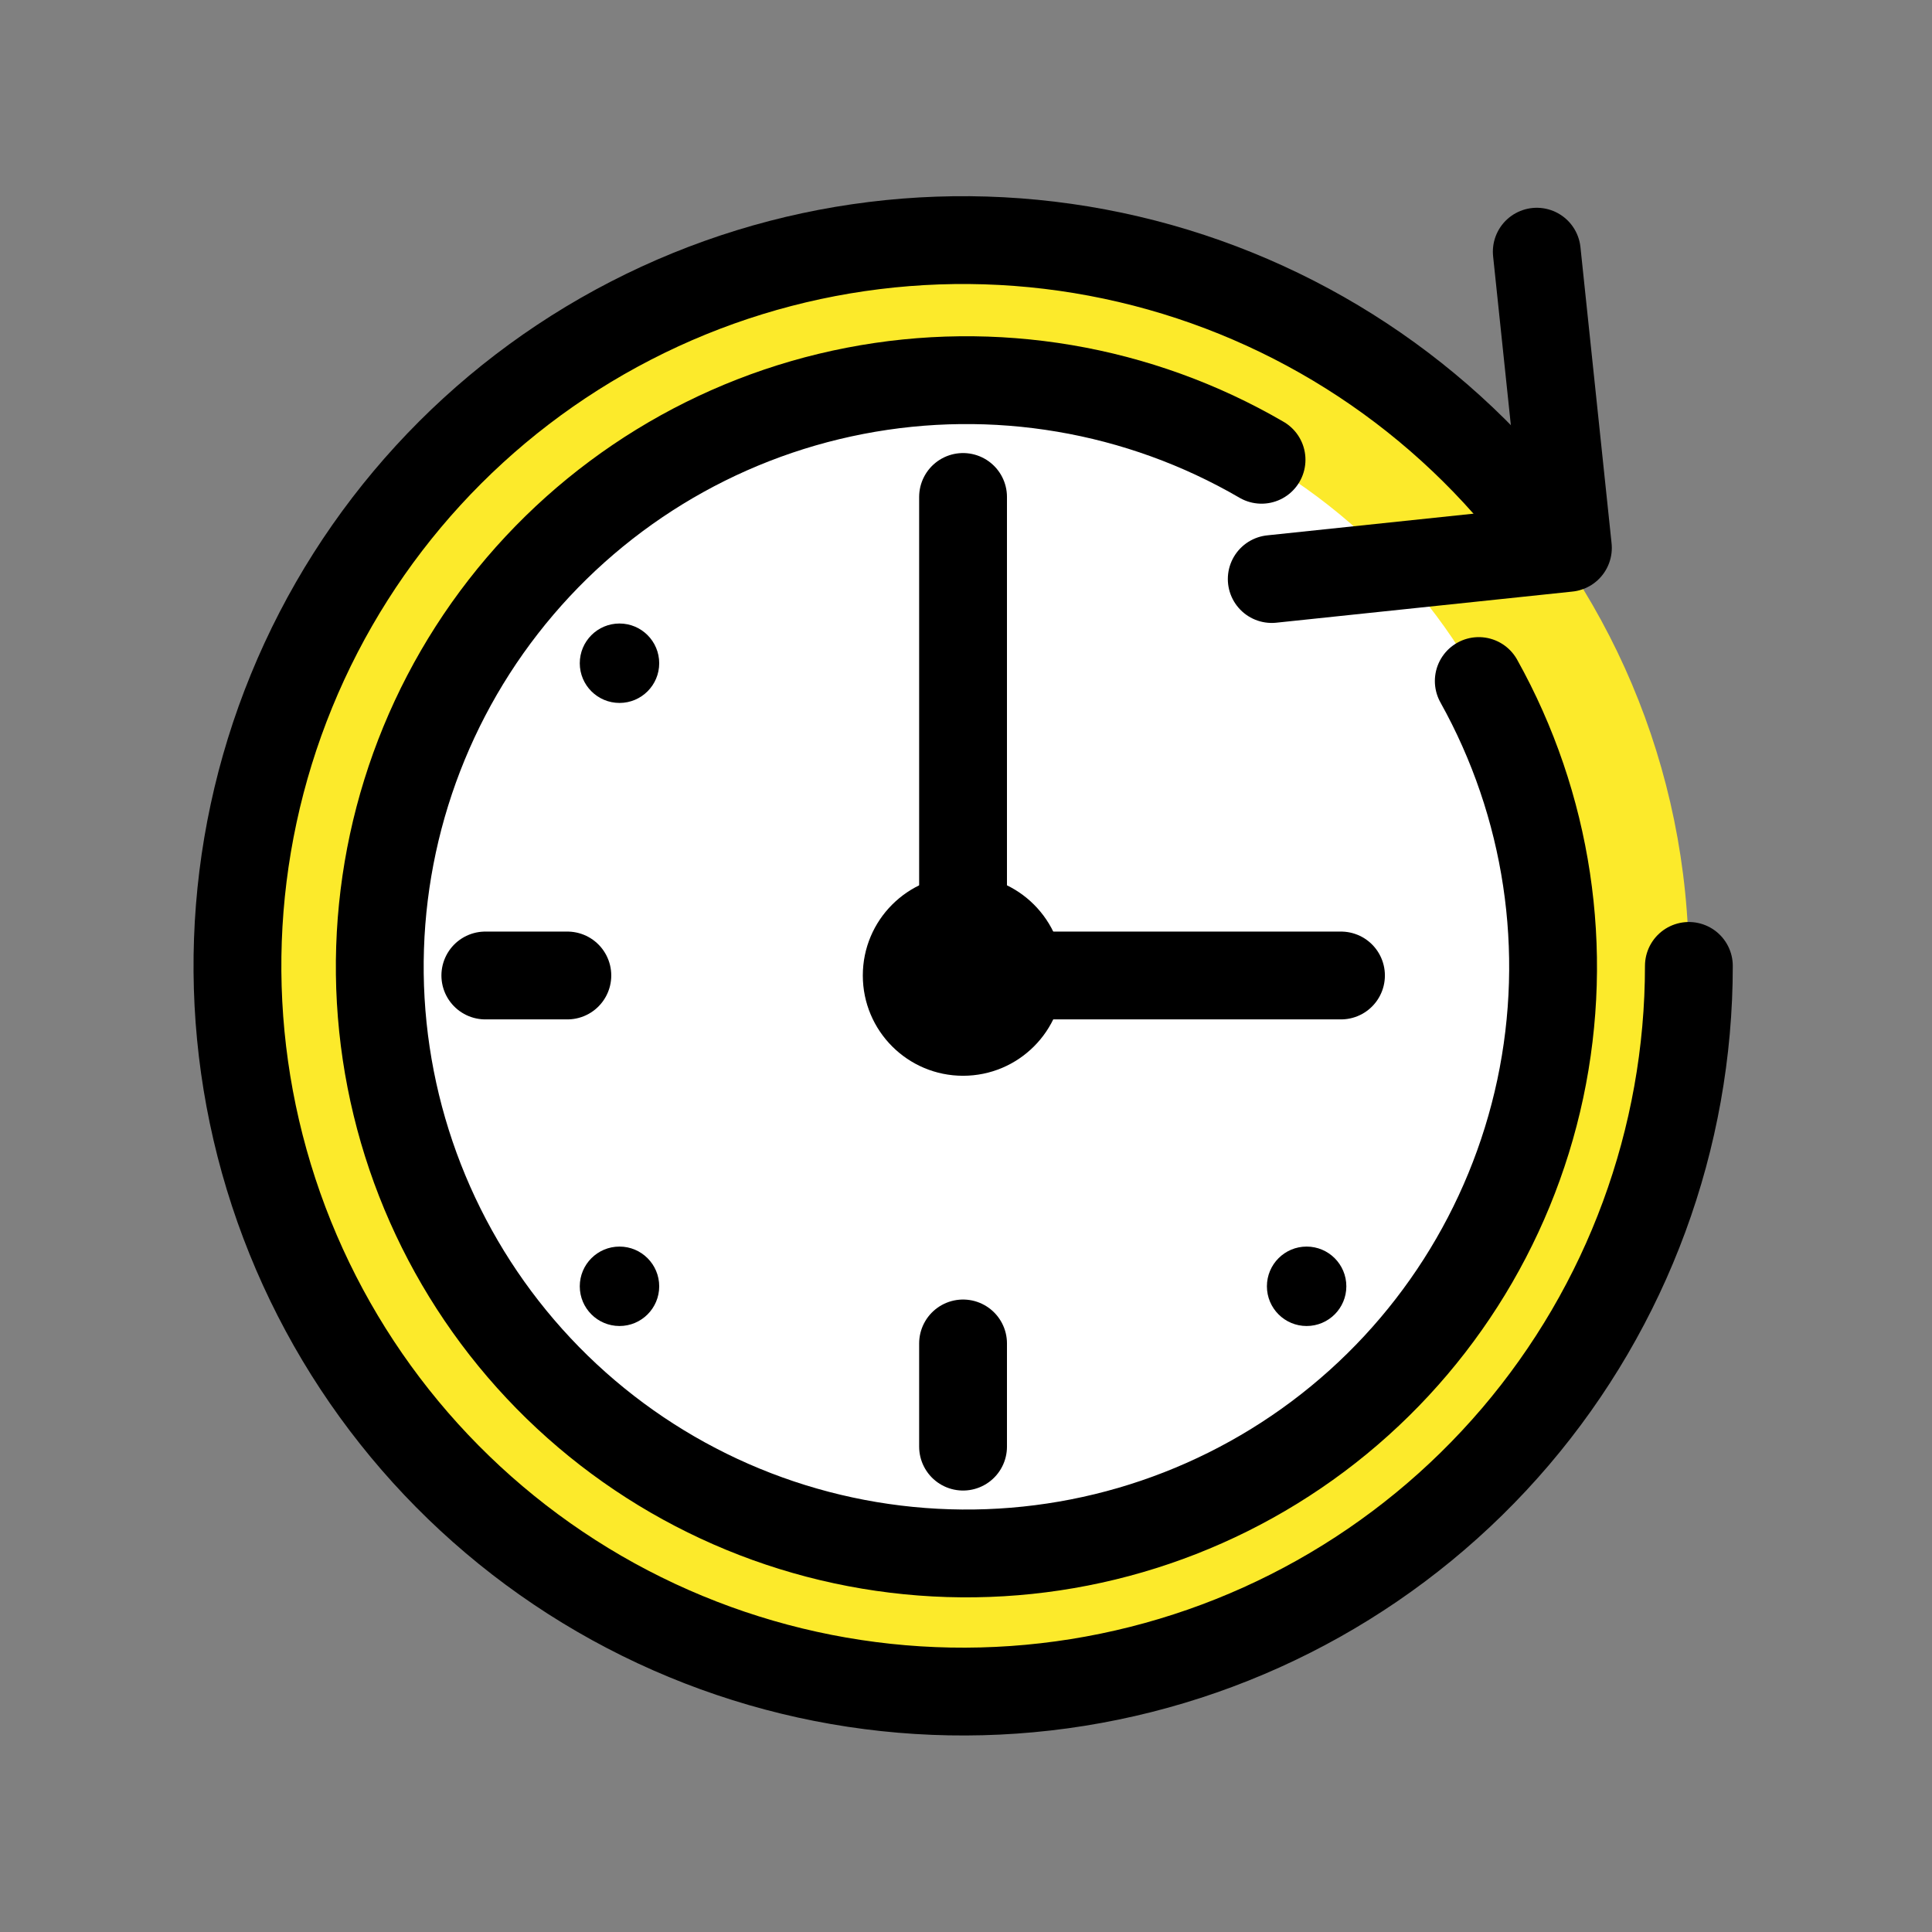
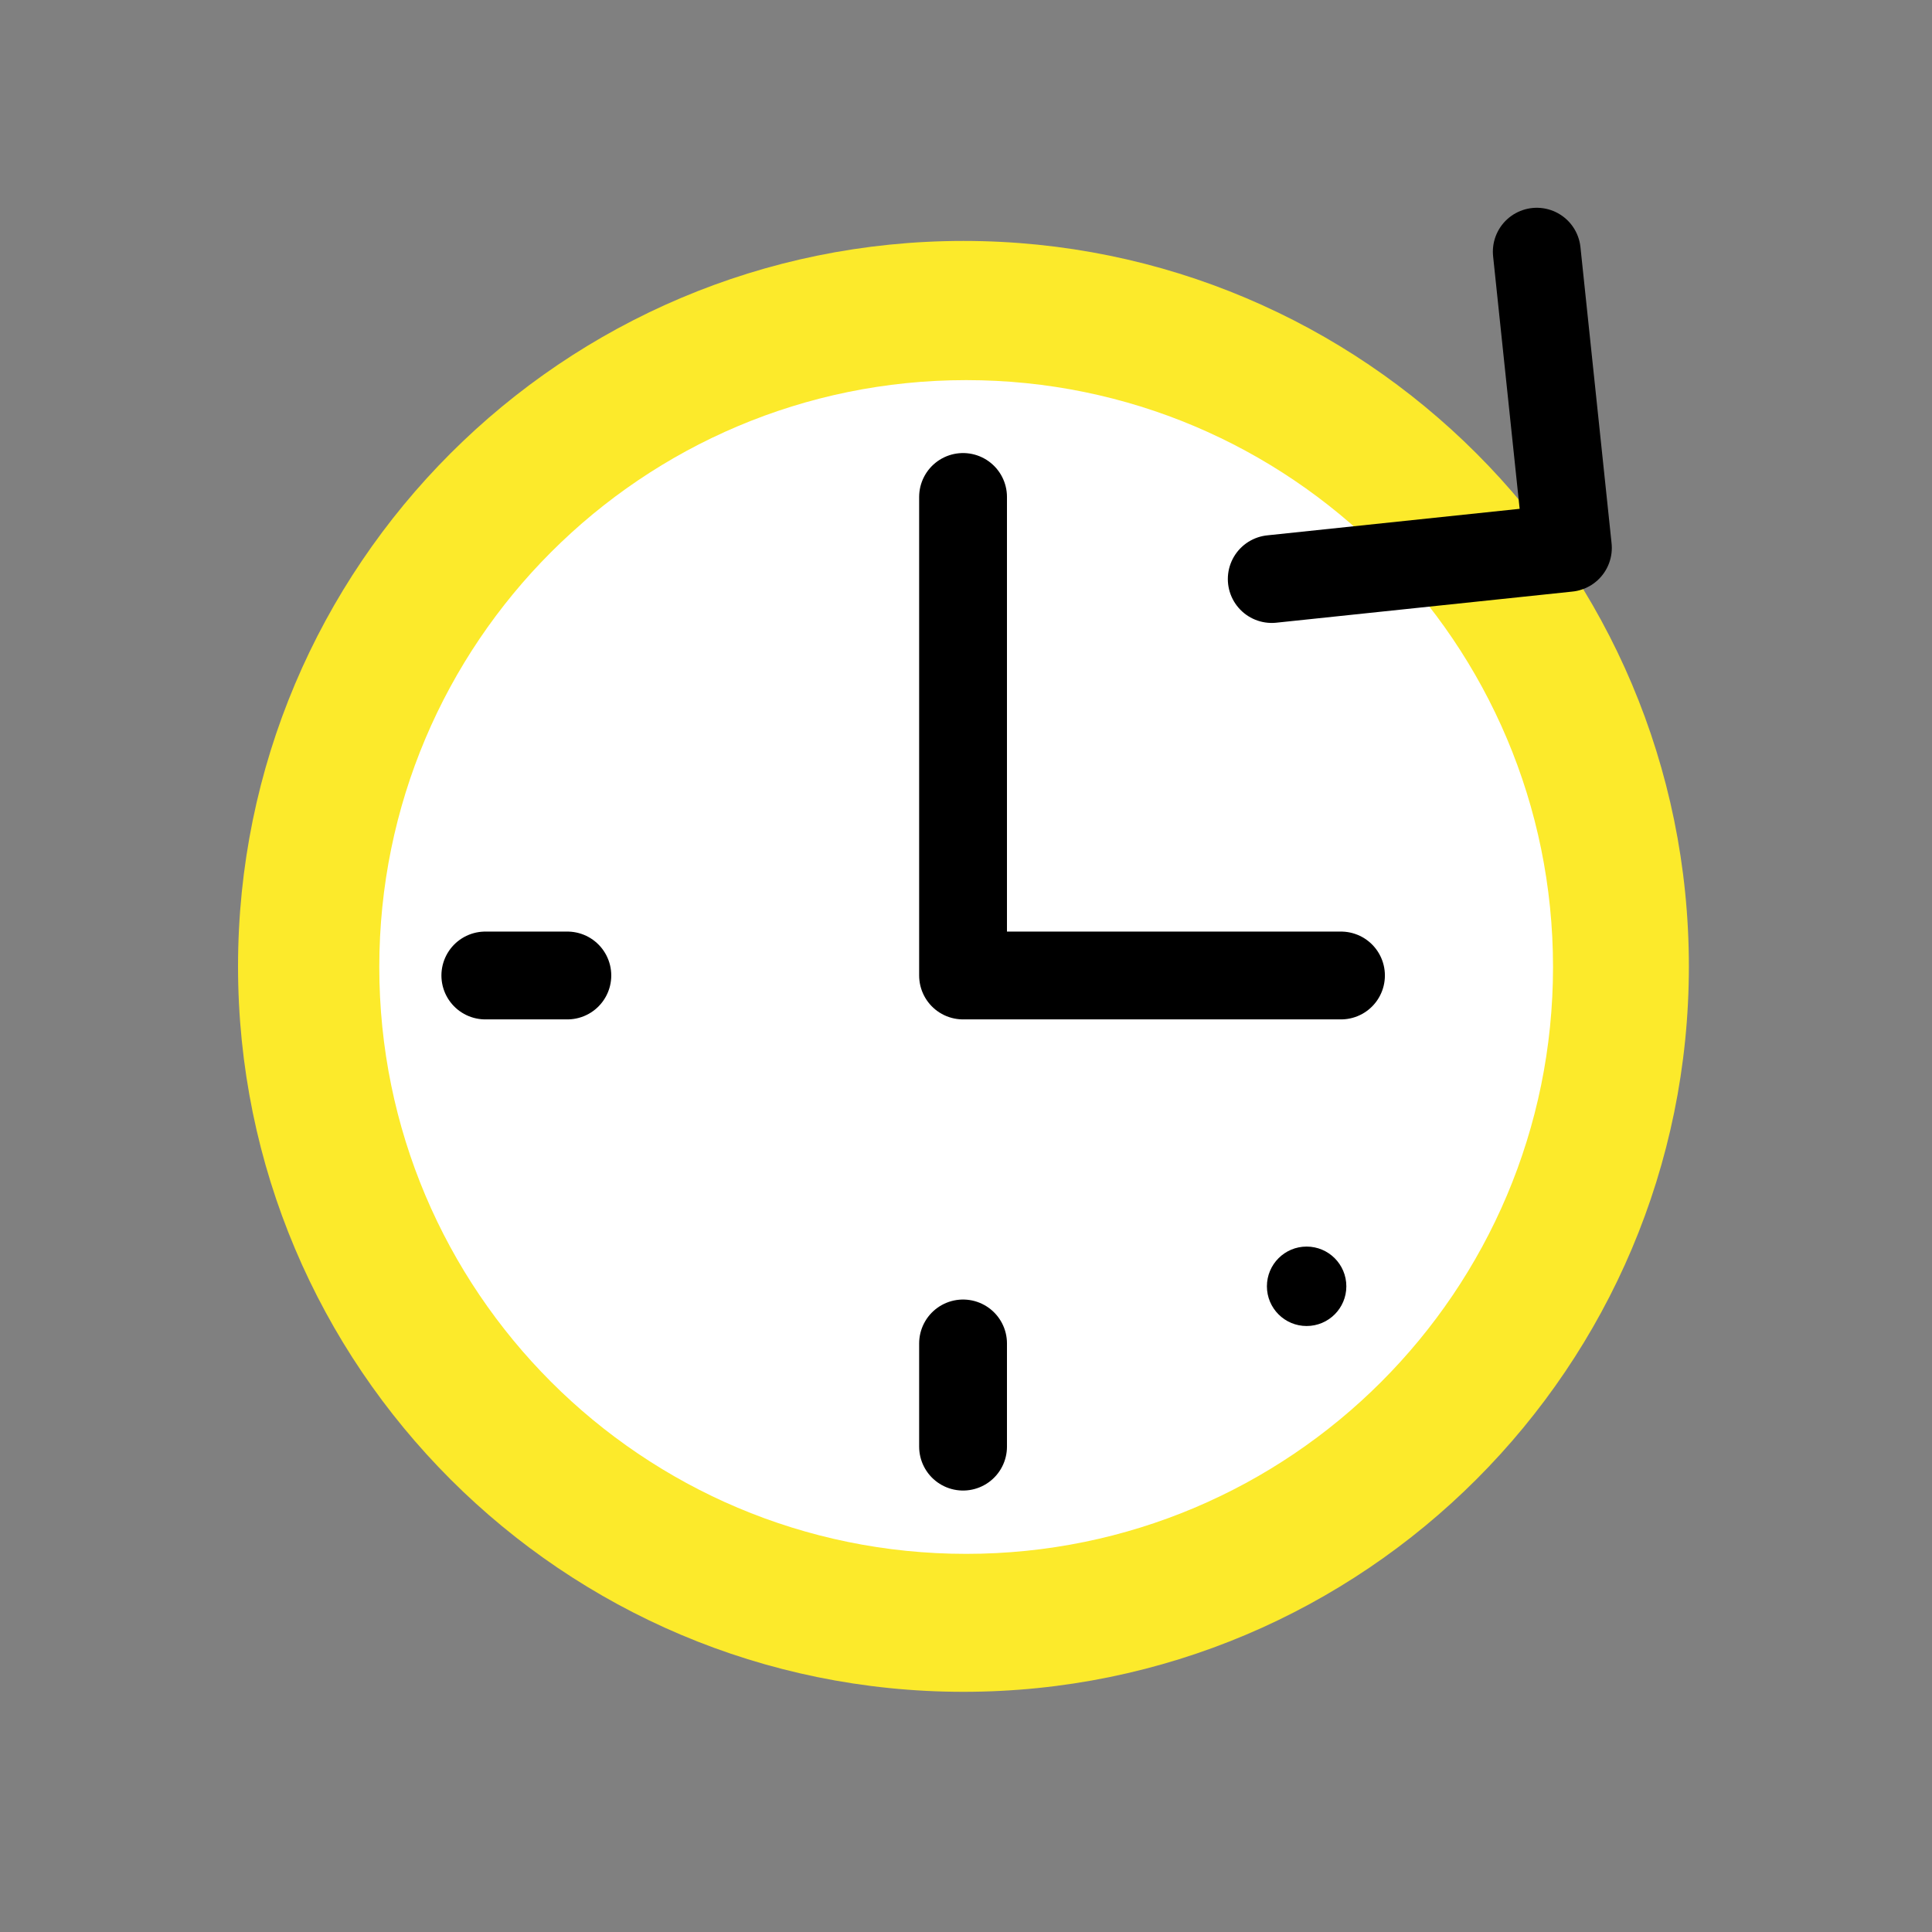
<svg xmlns="http://www.w3.org/2000/svg" width="44" height="44" viewBox="0 0 44 44" fill="none">
  <rect x="0" y="0" width="44" height="44" fill="#808080" stroke="none" />
  <g id="openmoji:timer">
    <path id="Vector" d="M21.942 38.53C31.067 38.53 38.463 31.133 38.463 22.009C38.463 12.884 31.067 5.487 21.942 5.487C12.817 5.487 5.421 12.884 5.421 22.009C5.421 31.133 12.817 38.53 21.942 38.53Z" fill="#FCEA2B" />
    <path id="Vector_2" d="M22.004 35.388C29.385 35.388 35.369 29.404 35.369 22.023C35.369 14.641 29.385 8.657 22.004 8.657C14.622 8.657 8.638 14.641 8.638 22.023C8.638 29.404 14.622 35.388 22.004 35.388Z" fill="white" />
-     <path id="Vector_3" d="M33.678 15.51C35.254 18.335 35.751 21.636 35.078 24.8C34.404 27.964 32.606 30.776 30.016 32.715C27.426 34.653 24.221 35.586 20.995 35.34C17.769 35.095 14.742 33.687 12.476 31.379C10.21 29.07 8.858 26.018 8.671 22.788C8.485 19.559 9.477 16.371 11.462 13.818C13.448 11.264 16.293 9.517 19.468 8.902C22.644 8.286 25.936 8.844 28.731 10.471" stroke="black" stroke-width="2" stroke-linecap="round" stroke-linejoin="round" />
-     <path id="Vector_4" d="M38.463 21.998C38.463 25.929 37.062 29.731 34.511 32.722C31.96 35.713 28.427 37.696 24.545 38.317C20.664 38.938 16.688 38.155 13.332 36.109C9.975 34.062 7.458 30.887 6.232 27.152C5.006 23.418 5.151 19.368 6.641 15.731C8.131 12.093 10.868 9.106 14.363 7.305C17.856 5.504 21.878 5.007 25.705 5.904C29.532 6.8 32.915 9.032 35.245 12.197" stroke="black" stroke-width="2" stroke-linecap="round" stroke-linejoin="round" />
    <path id="Vector_5" d="M28.963 13.187L35.708 12.478L34.999 5.732M30.54 22.216H21.933V11.318M21.933 32.946V30.596M12.921 22.216H11.053" stroke="black" stroke-width="2" stroke-linecap="round" stroke-linejoin="round" />
-     <path id="Vector_6" d="M21.933 24.5C23.195 24.5 24.217 23.478 24.217 22.216C24.217 20.955 23.195 19.933 21.933 19.933C20.672 19.933 19.65 20.955 19.65 22.216C19.65 23.478 20.672 24.5 21.933 24.5Z" fill="black" />
    <path id="Vector_7" d="M29.757 30.199C30.257 30.199 30.662 29.794 30.662 29.295C30.662 28.795 30.257 28.39 29.757 28.39C29.258 28.39 28.853 28.795 28.853 29.295C28.853 29.794 29.258 30.199 29.757 30.199Z" fill="black" />
-     <path id="Vector_8" d="M14.109 16.009C14.608 16.009 15.013 15.604 15.013 15.105C15.013 14.605 14.608 14.2 14.109 14.2C13.609 14.2 13.204 14.605 13.204 15.105C13.204 15.604 13.609 16.009 14.109 16.009Z" fill="black" />
-     <path id="Vector_9" d="M14.109 30.199C14.608 30.199 15.013 29.794 15.013 29.295C15.013 28.795 14.608 28.39 14.109 28.39C13.609 28.39 13.204 28.795 13.204 29.295C13.204 29.794 13.609 30.199 14.109 30.199Z" fill="black" />
  </g>
</svg>